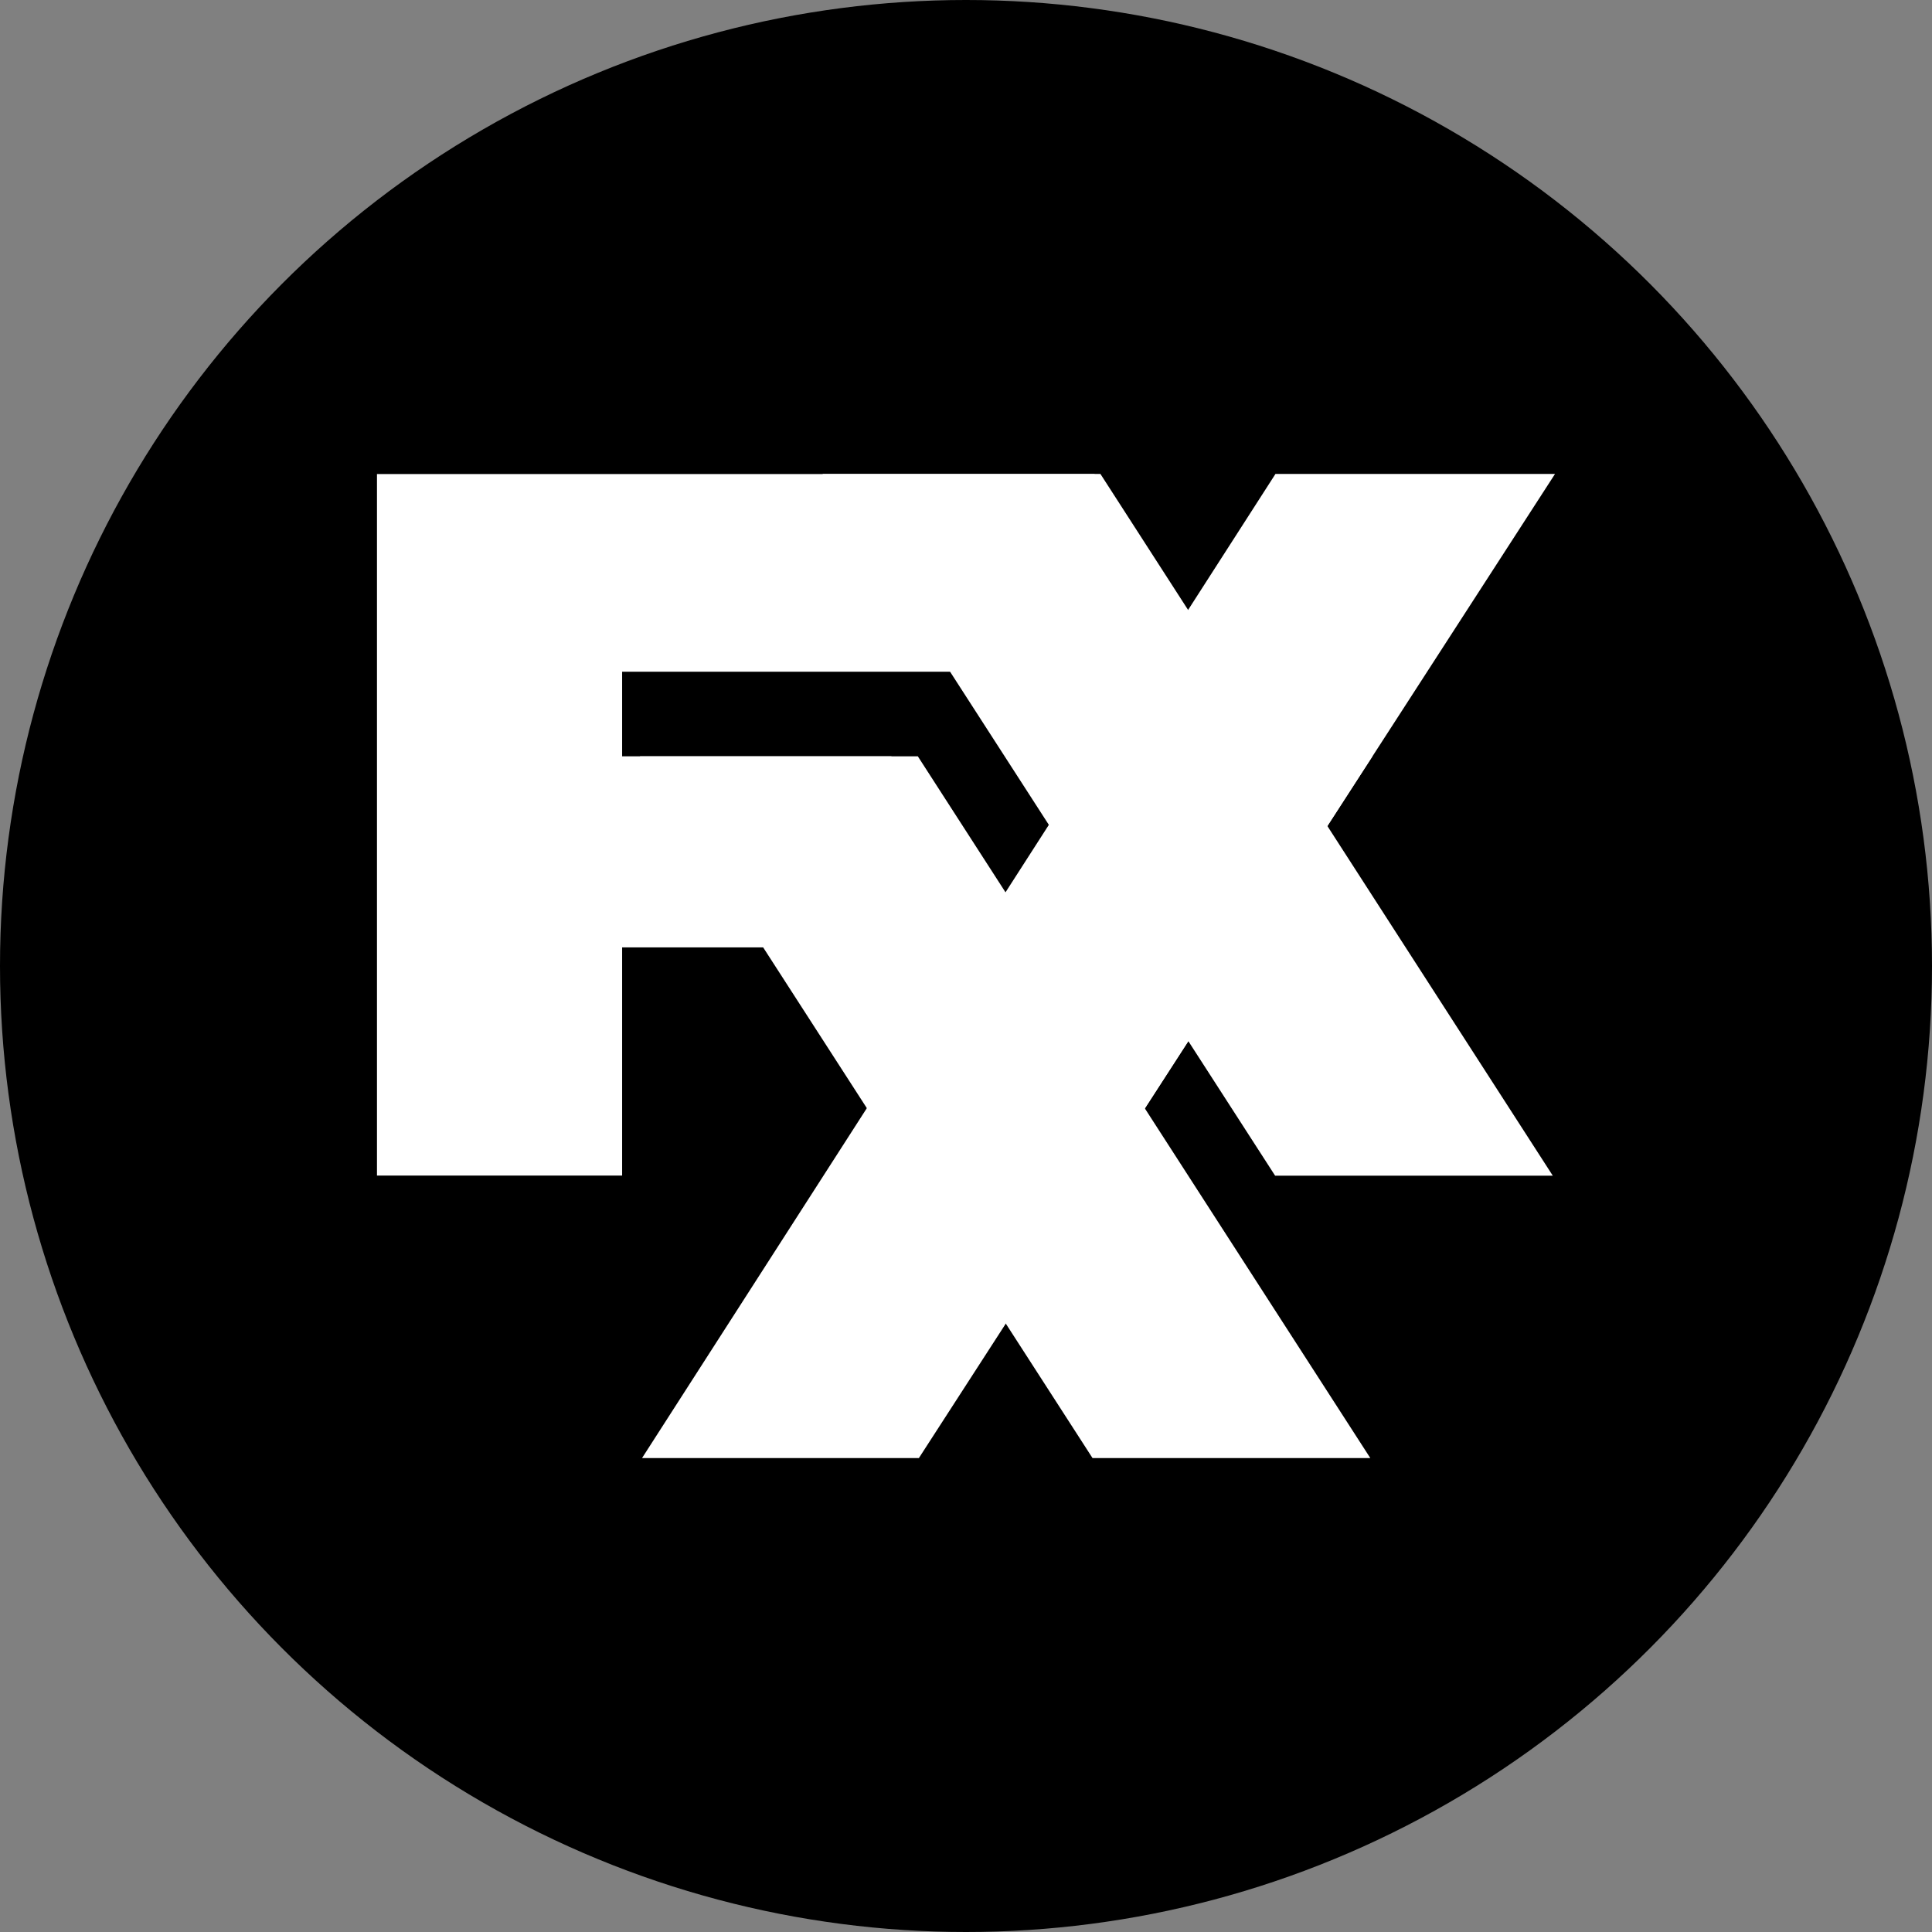
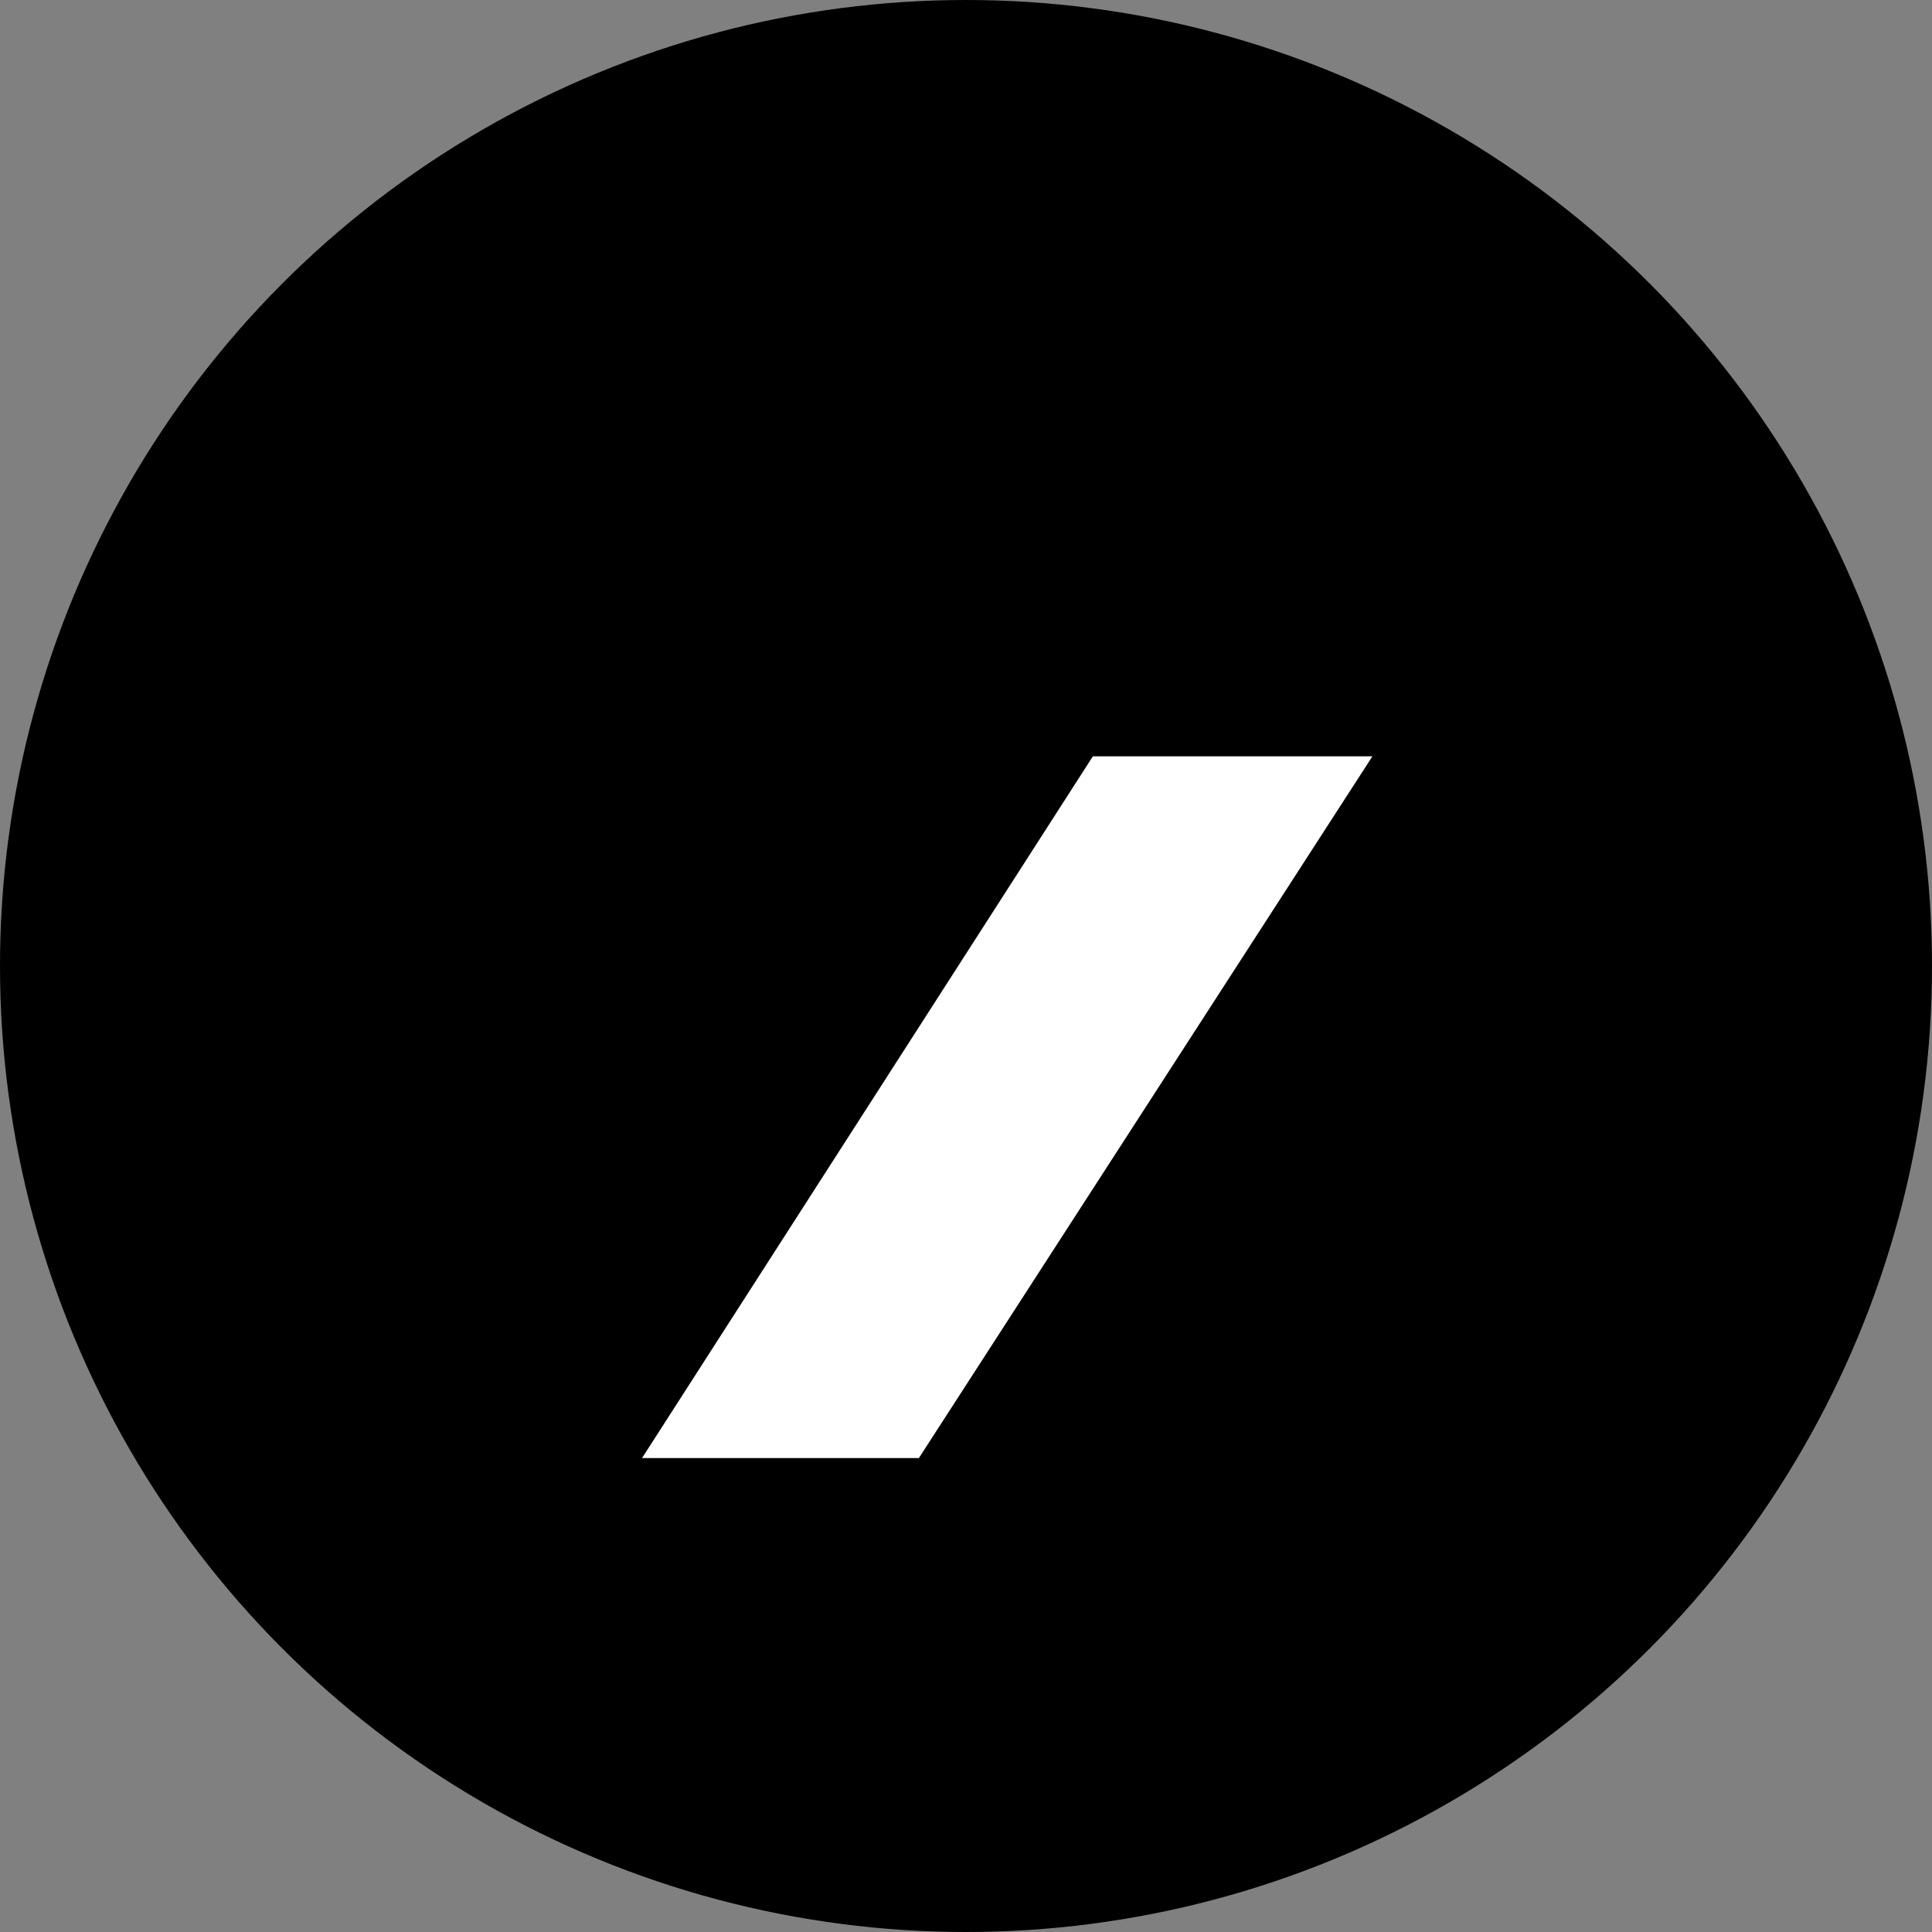
<svg xmlns="http://www.w3.org/2000/svg" viewBox="0 0 164 164">
  <rect x="0" y="0" width="164" height="164" fill="#808080" stroke="none" />
  <defs>
    <style>.cls-1{fill:#fff;fill-rule:evenodd;}</style>
  </defs>
  <g id="Color_bubbles" data-name="Color bubbles">
    <circle cx="82" cy="82" r="82" />
  </g>
  <g id="Logos">
    <g id="Domestic">
      <g id="FXXHD">
        <g id="Page-1">
-           <polygon id="Fill-1" class="cls-1" points="108.27 40.23 70 99.8 93.49 99.8 132 40.23 108.27 40.23" />
-           <polygon id="Fill-2" class="cls-1" points="69.82 40.23 108.24 99.8 131.81 99.8 93.41 40.23 69.82 40.23" />
          <polygon id="Fill-3" class="cls-1" points="92.77 64.2 54.5 123.77 78 123.77 116.5 64.2 92.77 64.2" />
-           <polygon id="Fill-4" class="cls-1" points="54.32 64.2 92.74 123.77 116.32 123.77 77.91 64.2 54.32 64.2" />
-           <polygon id="Fill-5" class="cls-1" points="32 40.24 32 99.79 52.81 99.79 52.81 80.42 75.67 80.42 75.67 64.2 52.81 64.2 52.81 57.02 92.92 57.02 92.92 40.24 32 40.24" />
        </g>
      </g>
    </g>
  </g>
</svg>